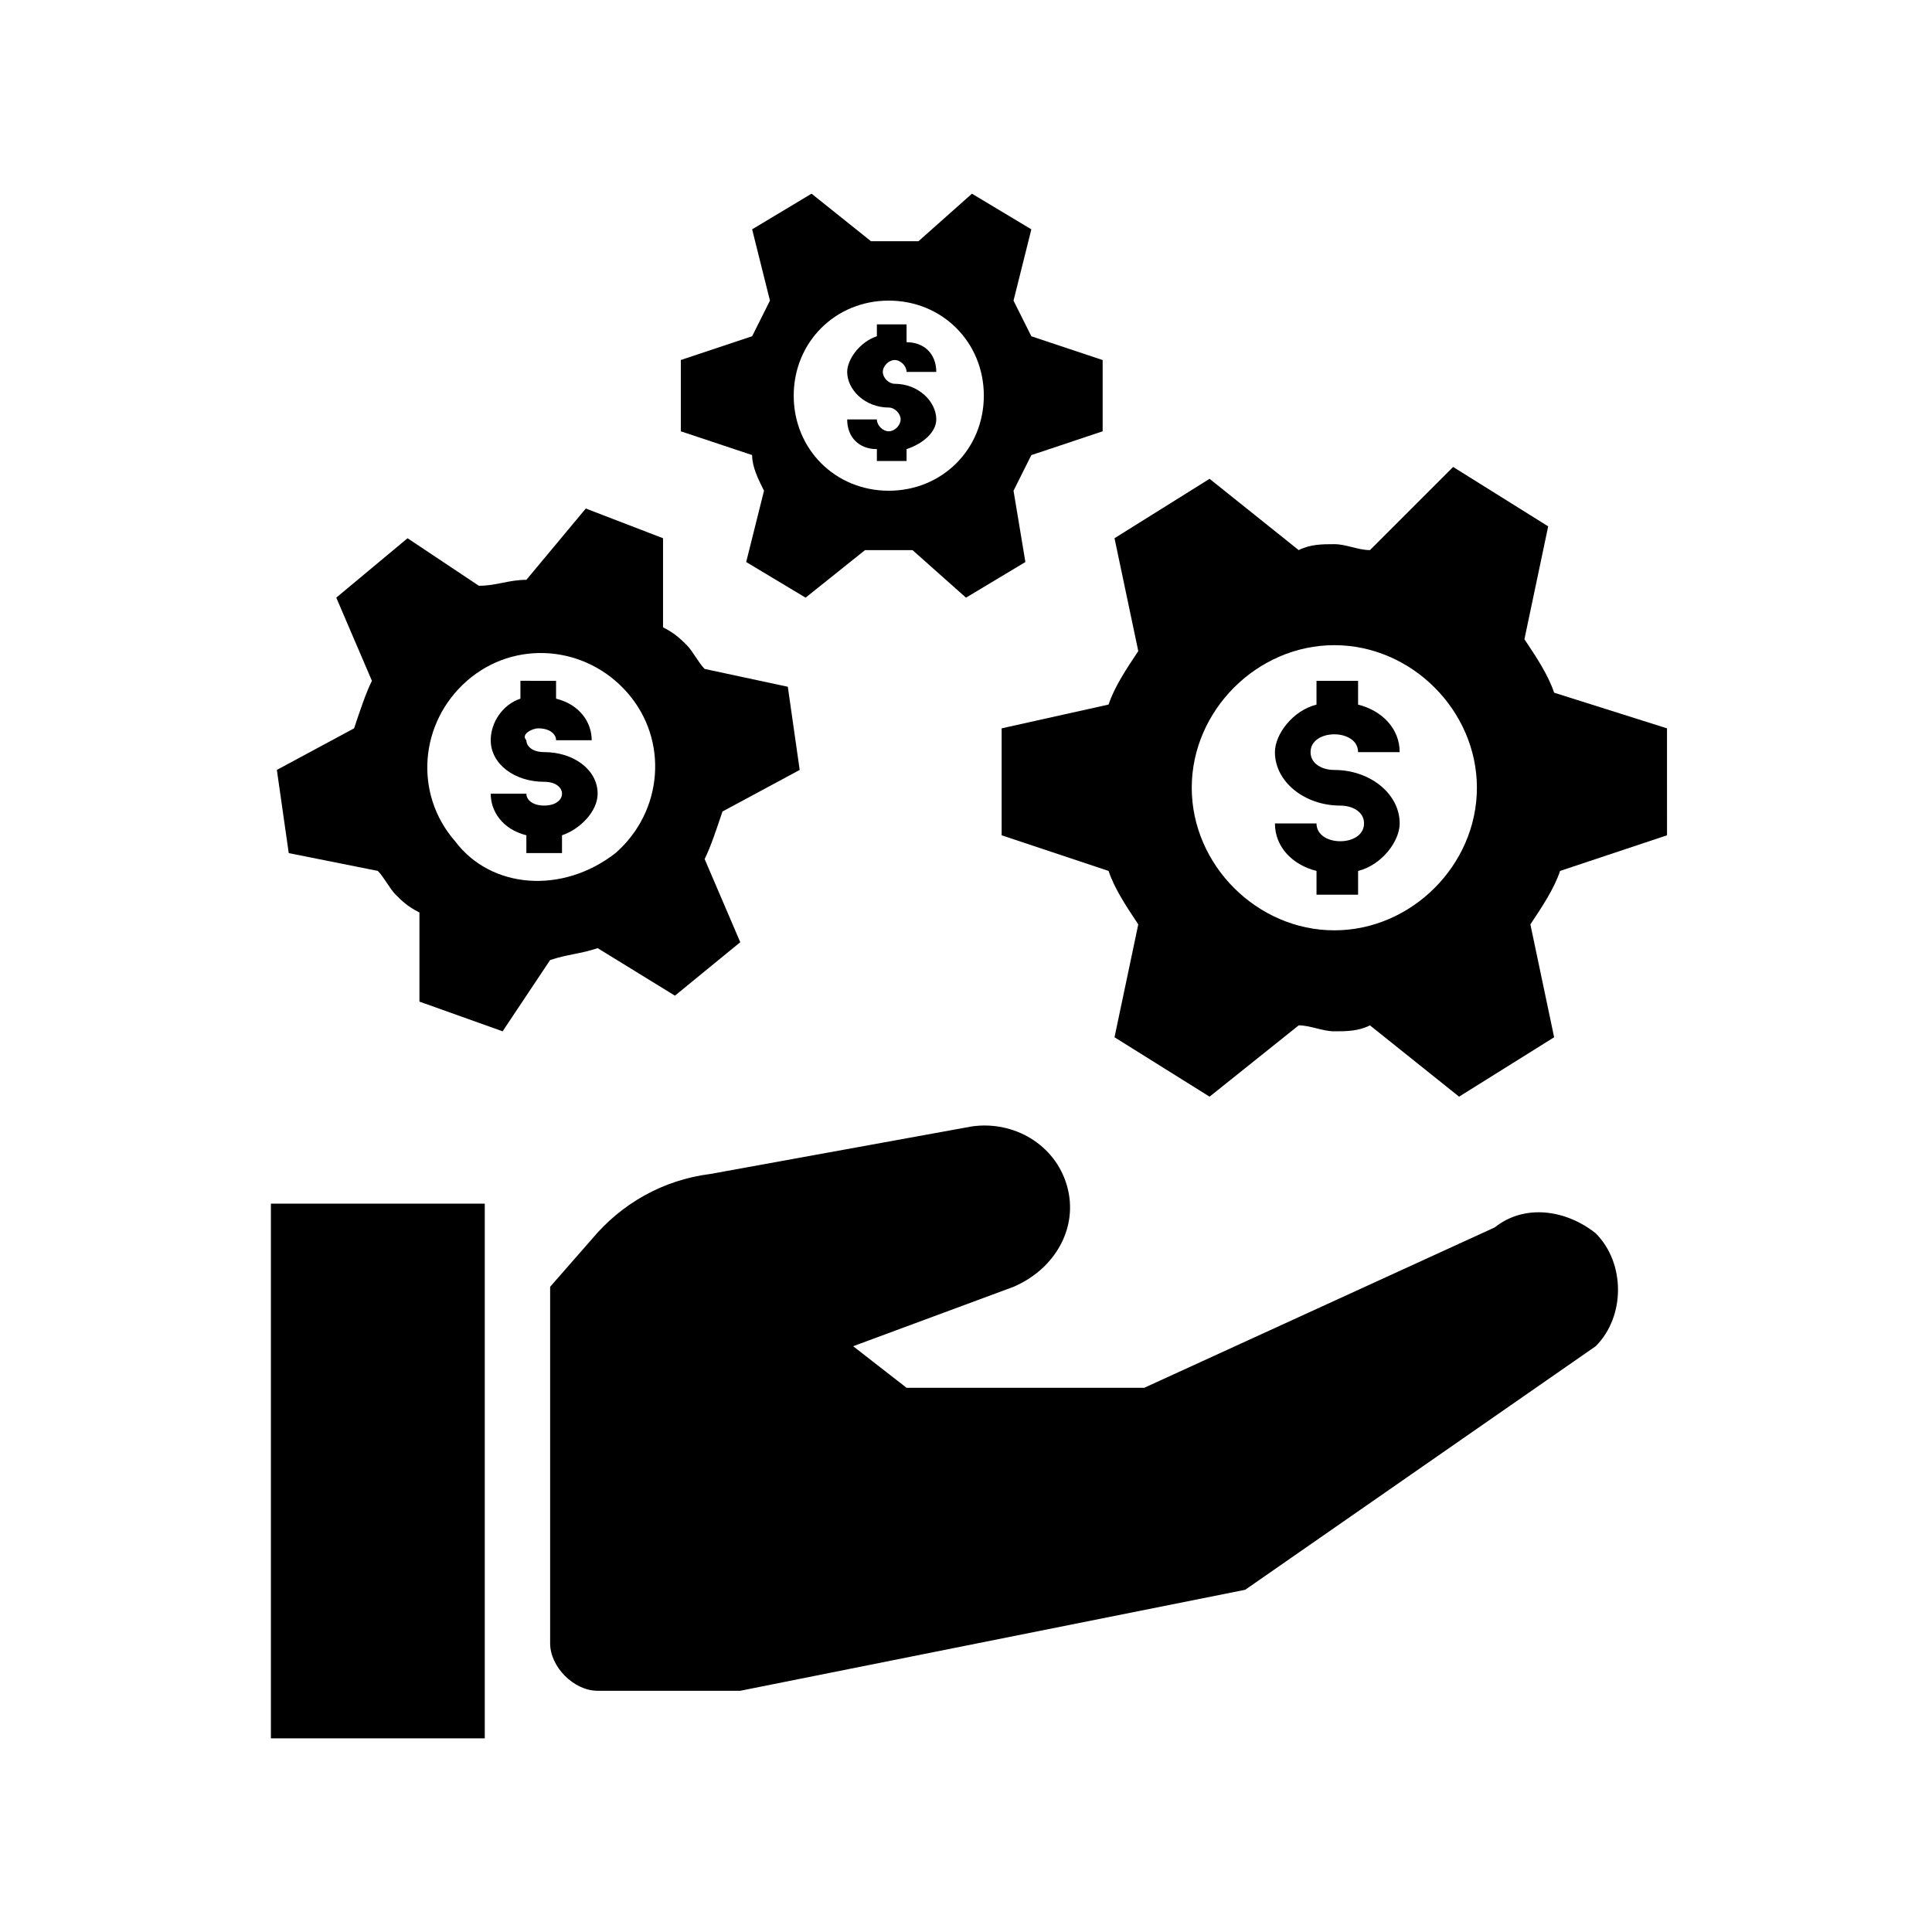
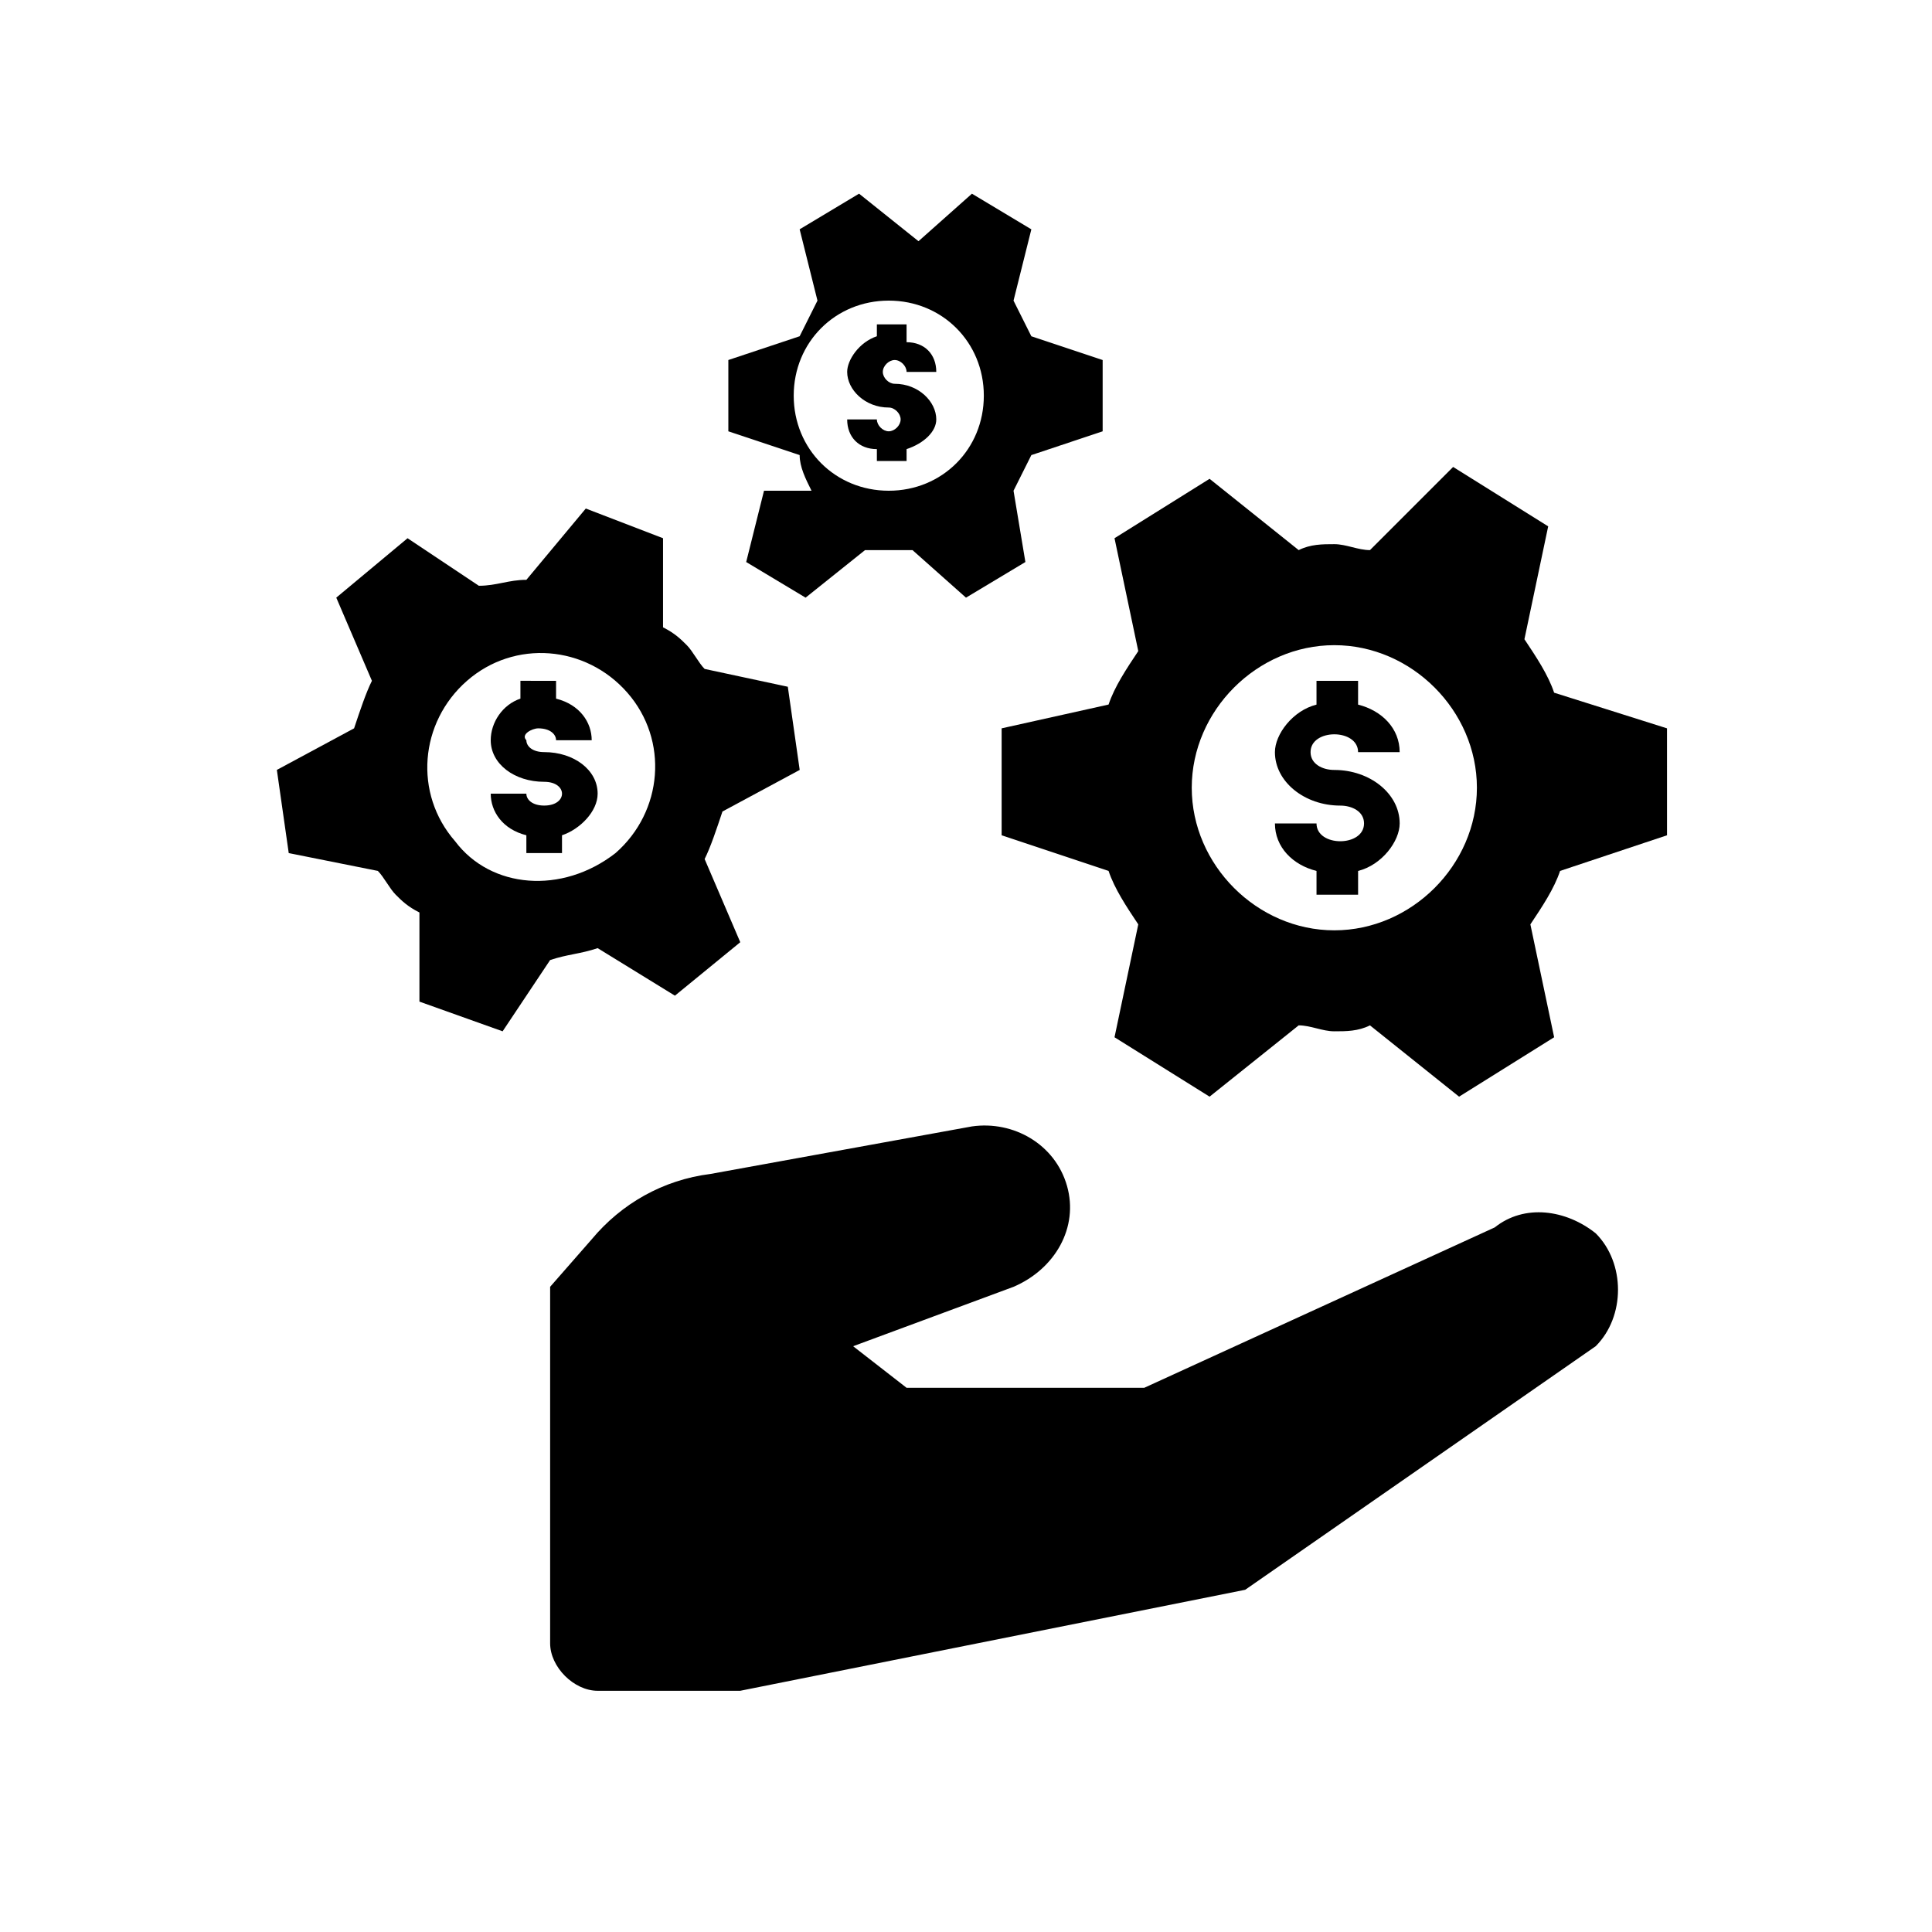
<svg xmlns="http://www.w3.org/2000/svg" fill="#000000" width="800px" height="800px" version="1.1" viewBox="144 144 512 512">
  <g>
    <path d="m566.89 470.85c-7.871-6.297-18.895-7.871-26.766-1.574l-92.891 42.508h-62.977l-14.168-11.02 42.508-15.742c11.02-4.723 17.32-15.742 14.168-26.766-3.148-11.02-14.168-17.32-25.191-15.742l-69.273 12.594c-12.594 1.574-23.617 7.871-31.488 17.32l-11.02 12.59v94.465c0 6.297 6.297 12.594 12.594 12.594h37.785l133.82-26.766 92.891-64.551c7.875-7.871 7.875-22.039 0.004-29.91z" />
-     <path d="m215.79 462.98h56.68v141.7h-56.68z" />
    <path d="m555.86 327.57c-1.574-4.723-4.723-9.445-7.871-14.168l6.297-29.914-25.191-15.742-22.039 22.039c-3.148 0-6.297-1.574-9.445-1.574-3.148 0-6.297 0-9.445 1.574l-23.617-18.895-25.191 15.742 6.297 29.914c-3.148 4.723-6.297 9.445-7.871 14.168l-28.34 6.305v28.34l28.34 9.445c1.574 4.723 4.723 9.445 7.871 14.168l-6.297 29.914 25.191 15.742 23.617-18.895c3.148 0 6.297 1.574 9.445 1.574 3.148 0 6.297 0 9.445-1.574l23.617 18.895 25.191-15.742-6.297-29.914c3.148-4.723 6.297-9.445 7.871-14.168l28.34-9.445-0.004-28.34zm-58.25 62.977c-20.469 0-37.785-17.32-37.785-37.785 0-20.469 17.32-37.785 37.785-37.785 20.469 0 37.785 17.32 37.785 37.785 0 20.469-17.32 37.785-37.785 37.785z" />
    <path d="m497.61 338.6c3.148 0 6.297 1.574 6.297 4.723h11.02c0-6.297-4.723-11.02-11.02-12.594v-6.297h-11.02v6.297c-6.297 1.574-11.02 7.871-11.02 12.594 0 7.871 7.871 14.168 17.32 14.168 3.148 0 6.297 1.574 6.297 4.723 0 3.148-3.148 4.723-6.297 4.723-3.148 0-6.297-1.574-6.297-4.723h-11.02c0 6.297 4.723 11.02 11.02 12.594v6.297h11.02v-6.297c6.297-1.574 11.02-7.871 11.02-12.594 0-7.871-7.871-14.168-17.32-14.168-3.148 0-6.297-1.574-6.297-4.723-0.004-3.148 3.144-4.723 6.297-4.723z" />
-     <path d="m346.47 274.05-4.723 18.895 15.742 9.445 15.746-12.598h6.297 6.297l14.168 12.594 15.742-9.445-3.144-18.891c1.574-3.148 3.148-6.297 4.723-9.445l18.895-6.301v-18.891l-18.895-6.297c-1.574-3.148-3.148-6.297-4.723-9.445l4.723-18.895-15.742-9.445-14.168 12.594h-6.297-6.297l-15.75-12.598-15.742 9.445 4.723 18.895c-1.574 3.148-3.148 6.297-4.723 9.445l-18.895 6.297v18.895l18.895 6.297c0 3.152 1.574 6.301 3.148 9.449zm33.062-50.383c14.168 0 25.191 11.02 25.191 25.191 0 14.168-11.02 25.191-25.191 25.191-14.168 0-25.191-11.02-25.191-25.191 0-14.168 11.023-25.191 25.191-25.191z" />
+     <path d="m346.47 274.05-4.723 18.895 15.742 9.445 15.746-12.598h6.297 6.297l14.168 12.594 15.742-9.445-3.144-18.891c1.574-3.148 3.148-6.297 4.723-9.445l18.895-6.301v-18.891l-18.895-6.297c-1.574-3.148-3.148-6.297-4.723-9.445l4.723-18.895-15.742-9.445-14.168 12.594l-15.75-12.598-15.742 9.445 4.723 18.895c-1.574 3.148-3.148 6.297-4.723 9.445l-18.895 6.297v18.895l18.895 6.297c0 3.152 1.574 6.301 3.148 9.449zm33.062-50.383c14.168 0 25.191 11.02 25.191 25.191 0 14.168-11.02 25.191-25.191 25.191-14.168 0-25.191-11.02-25.191-25.191 0-14.168 11.023-25.191 25.191-25.191z" />
    <path d="m379.53 258.3c-1.574 0-3.148-1.574-3.148-3.148h-7.871c0 4.723 3.148 7.871 7.871 7.871v3.148h7.871v-3.148c4.723-1.574 7.871-4.723 7.871-7.871 0-4.723-4.723-9.445-11.02-9.445-1.574 0-3.148-1.574-3.148-3.148 0-1.574 1.574-3.148 3.148-3.148s3.148 1.574 3.148 3.148h7.871c0-4.723-3.148-7.871-7.871-7.871v-4.727h-7.871v3.148c-4.723 1.578-7.871 6.301-7.871 9.449 0 4.723 4.723 9.445 11.02 9.445 1.574 0 3.148 1.574 3.148 3.148 0 1.574-1.574 3.148-3.148 3.148z" />
    <path d="m302.39 395.27 20.469 12.594 17.32-14.168-9.445-22.043c1.574-3.148 3.148-7.871 4.723-12.594l20.469-11.02-3.148-22.043-22.047-4.723c-1.574-1.574-3.148-4.723-4.723-6.297-1.574-1.574-3.148-3.148-6.297-4.723v-23.617l-20.469-7.871-15.746 18.895c-4.723 0-7.871 1.574-12.594 1.574l-18.895-12.598-18.891 15.746 9.445 22.039c-1.574 3.148-3.148 7.871-4.723 12.594l-20.469 11.02 3.148 22.043 23.617 4.723c1.574 1.574 3.148 4.723 4.723 6.297 1.574 1.574 3.148 3.148 6.297 4.723v23.617l22.043 7.871 12.594-18.887c4.723-1.574 7.875-1.574 12.598-3.152zm-37.785-28.336c-11.02-12.594-9.445-31.488 3.148-42.508 12.594-11.02 31.488-9.445 42.508 3.148 11.02 12.594 9.445 31.488-3.148 42.508-14.172 11.02-33.062 9.445-42.508-3.148z" />
    <path d="m286.64 337.02c3.148 0 4.723 1.574 4.723 3.148h9.445c0-4.723-3.148-9.445-9.445-11.02v-4.723l-9.445-0.004v4.723c-4.723 1.578-7.871 6.301-7.871 11.023 0 6.297 6.297 11.02 14.168 11.02 3.148 0 4.723 1.574 4.723 3.148 0 1.574-1.574 3.148-4.723 3.148-3.148 0-4.723-1.574-4.723-3.148h-9.445c0 4.723 3.148 9.445 9.445 11.02v4.723h9.445v-4.723c4.723-1.574 9.445-6.297 9.445-11.02 0-6.297-6.297-11.02-14.168-11.02-3.148 0-4.723-1.574-4.723-3.148-1.574-1.574 1.574-3.148 3.148-3.148z" />
  </g>
</svg>